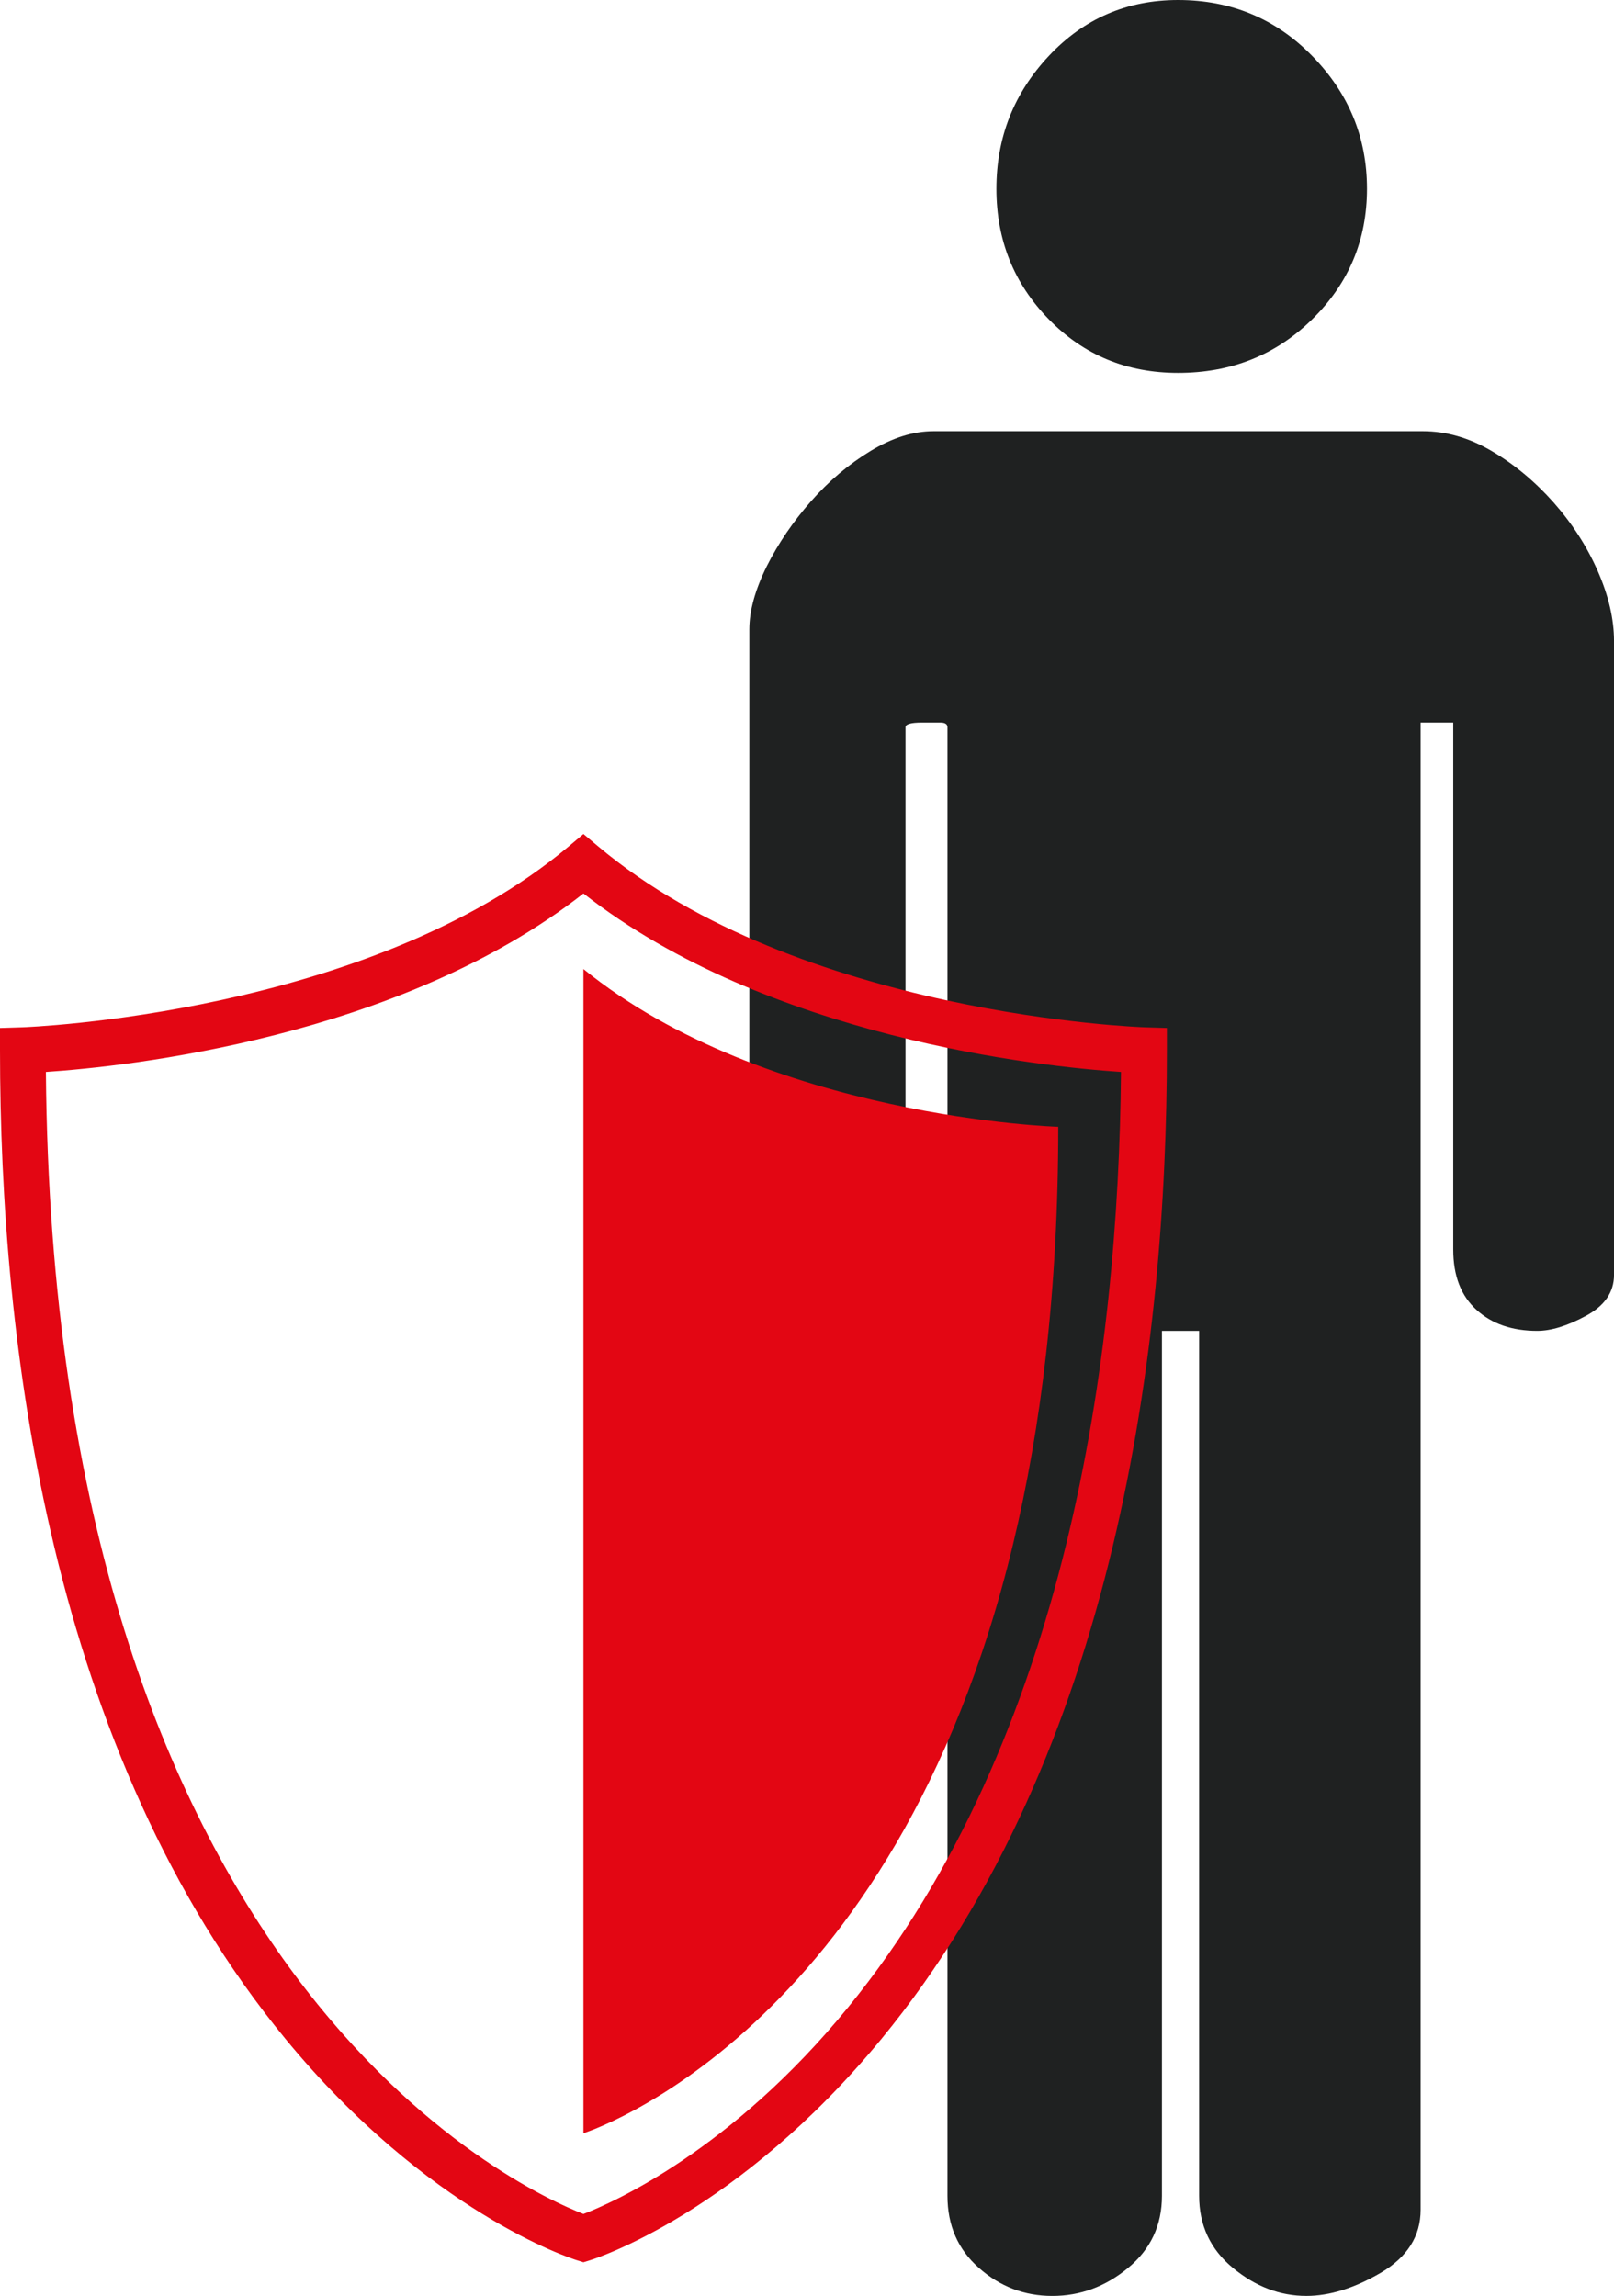
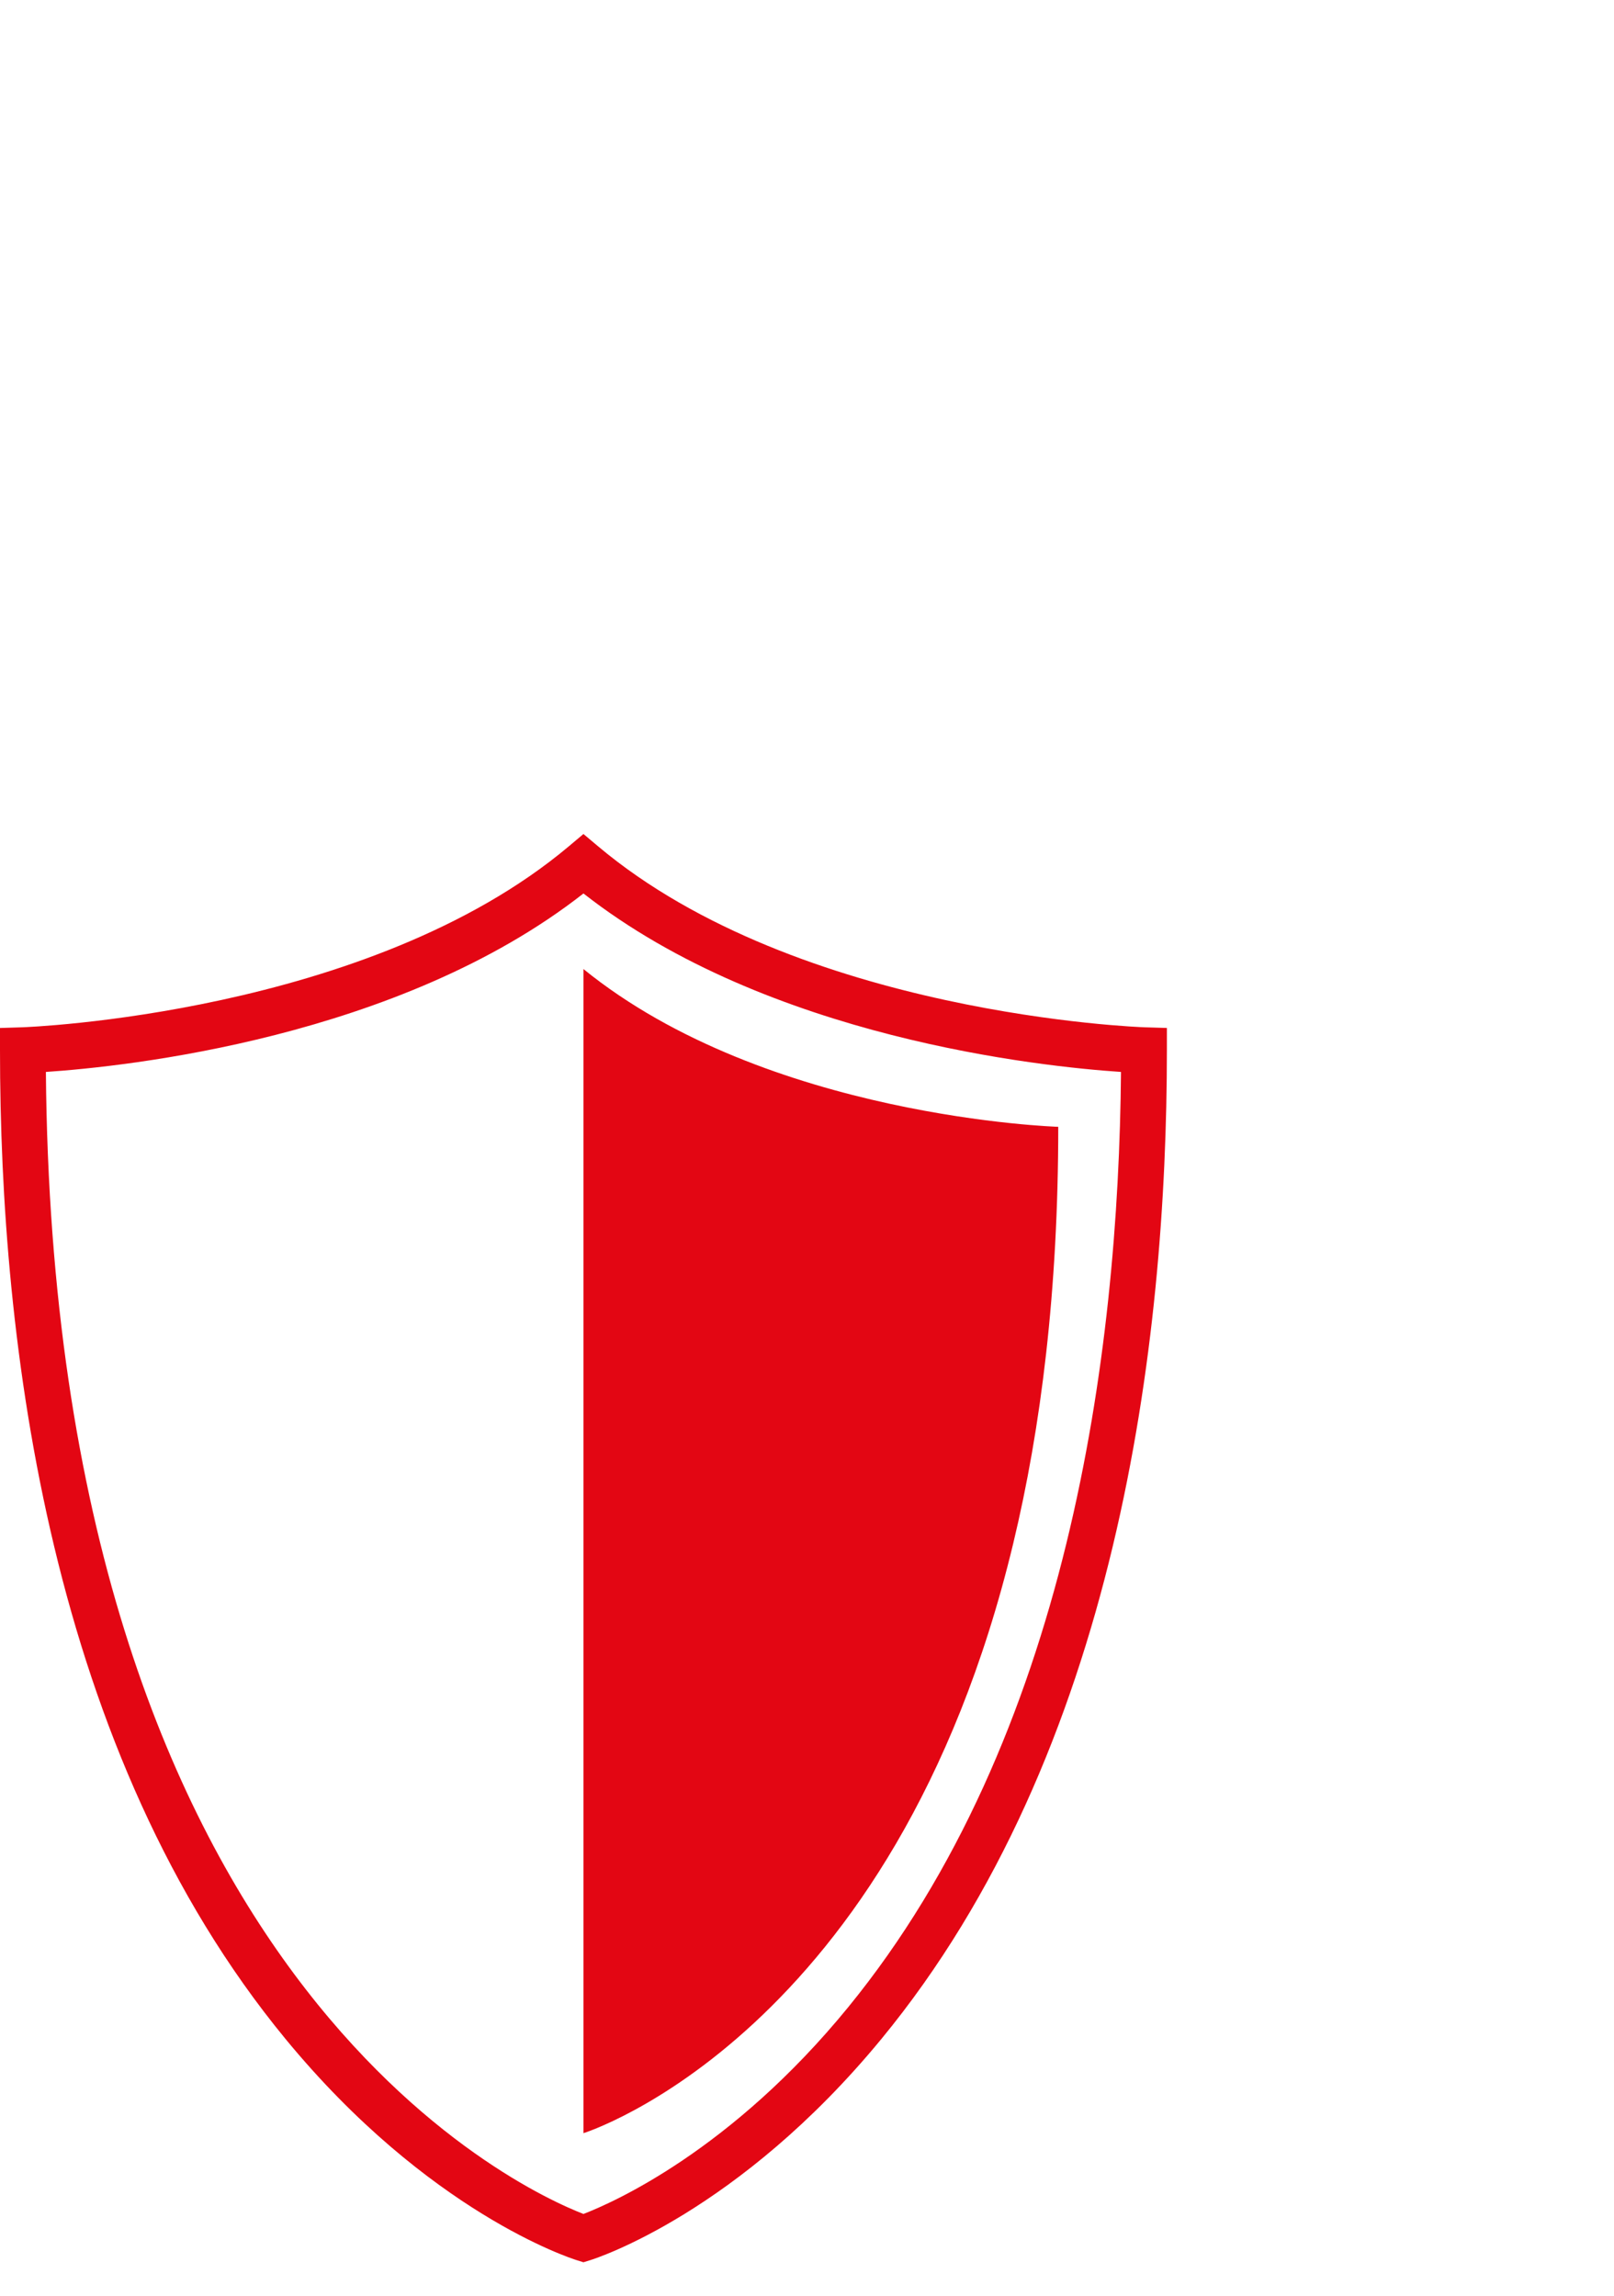
<svg xmlns="http://www.w3.org/2000/svg" version="1.1" x="0px" y="0px" width="86.405px" height="122.898px" viewBox="0 0 86.405 122.898" style="enable-background:new 0 0 86.405 122.898;" xml:space="preserve">
  <style type="text/css">
	.st0{fill:#1F2121;}
	.st1{fill:#E30613;}
</style>
  <defs>
</defs>
-   <path class="st0" d="M49.601,38.679h-0.25c-0.587,0-0.875,0.082-0.875,0.249v29.696c0,0.835-0.541,1.477-1.627,1.936  c-1.078,0.459-2.038,0.681-2.866,0.681c-0.664,0-1.476-0.264-2.431-0.807c-0.959-0.539-1.437-1.268-1.437-2.186V33.684  c0-0.993,0.313-2.116,0.93-3.367c0.626-1.247,1.425-2.41,2.376-3.49c0.955-1.082,2.012-1.976,3.183-2.687  c1.163-0.706,2.283-1.059,3.369-1.059h26.202c1.247,0,2.477,0.353,3.678,1.059c1.209,0.71,2.308,1.623,3.31,2.746  c0.993,1.124,1.788,2.35,2.372,3.68c0.583,1.329,0.871,2.579,0.871,3.741v33.94c0,0.918-0.499,1.647-1.496,2.186  c-1.002,0.543-1.873,0.807-2.617,0.807c-1.336,0-2.423-0.372-3.243-1.12c-0.837-0.753-1.251-1.83-1.251-3.24V38.679h-1.746v79.607  c0,1.416-0.714,2.532-2.122,3.367c-1.42,0.831-2.748,1.245-3.995,1.245c-1.416,0-2.722-0.501-3.932-1.499  c-1.205-0.989-1.809-2.281-1.809-3.858V71.241h-1.991v46.301c0,1.577-0.609,2.868-1.814,3.858c-1.205,0.998-2.553,1.499-4.054,1.499  c-1.497,0-2.803-0.501-3.927-1.499c-1.129-0.989-1.687-2.281-1.687-3.858V38.928c0-0.167-0.127-0.249-0.376-0.249  c-0.173,0-0.33,0-0.495,0H49.601z M53.342,10.106c0-2.746,0.934-5.115,2.807-7.113C58.022,0.998,60.326,0,63.069,0  c2.832,0,5.225,0.998,7.178,2.993c1.957,1.997,2.934,4.367,2.934,7.113c0,2.74-0.977,5.071-2.934,6.986  c-1.953,1.919-4.346,2.868-7.178,2.868c-2.744,0-5.047-0.949-6.92-2.868C54.276,15.176,53.342,12.845,53.342,10.106z" />
  <path class="st1" d="M31.235,121.097l-0.364-0.114c-0.321-0.1-7.94-2.549-15.587-11.841C2.652,93.793,0,71.889,0,56.216v-1.189  l1.189-0.037c0.184-0.006,18.532-0.669,29.257-9.683l0.789-0.663l0.789,0.663c10.738,9.027,29.072,9.678,29.256,9.683l1.189,0.036  v1.19c0,15.672-2.652,37.576-15.283,52.926c-7.647,9.292-15.266,11.742-15.587,11.842L31.235,121.097z M2.457,57.38  c0.394,48.527,25.439,59.841,28.778,61.131c1.568-0.603,7.909-3.393,14.176-11.071c11.767-14.414,14.471-34.95,14.601-50.06  c-4.281-0.286-18.895-1.811-28.777-9.554C21.353,55.568,6.738,57.093,2.457,57.38z M31.234,51.872v62.315  c0,0,16.66-5.182,23.004-31.547c1.493-6.2,2.415-13.571,2.415-22.323C56.653,60.317,41.043,59.838,31.234,51.872z" />
</svg>